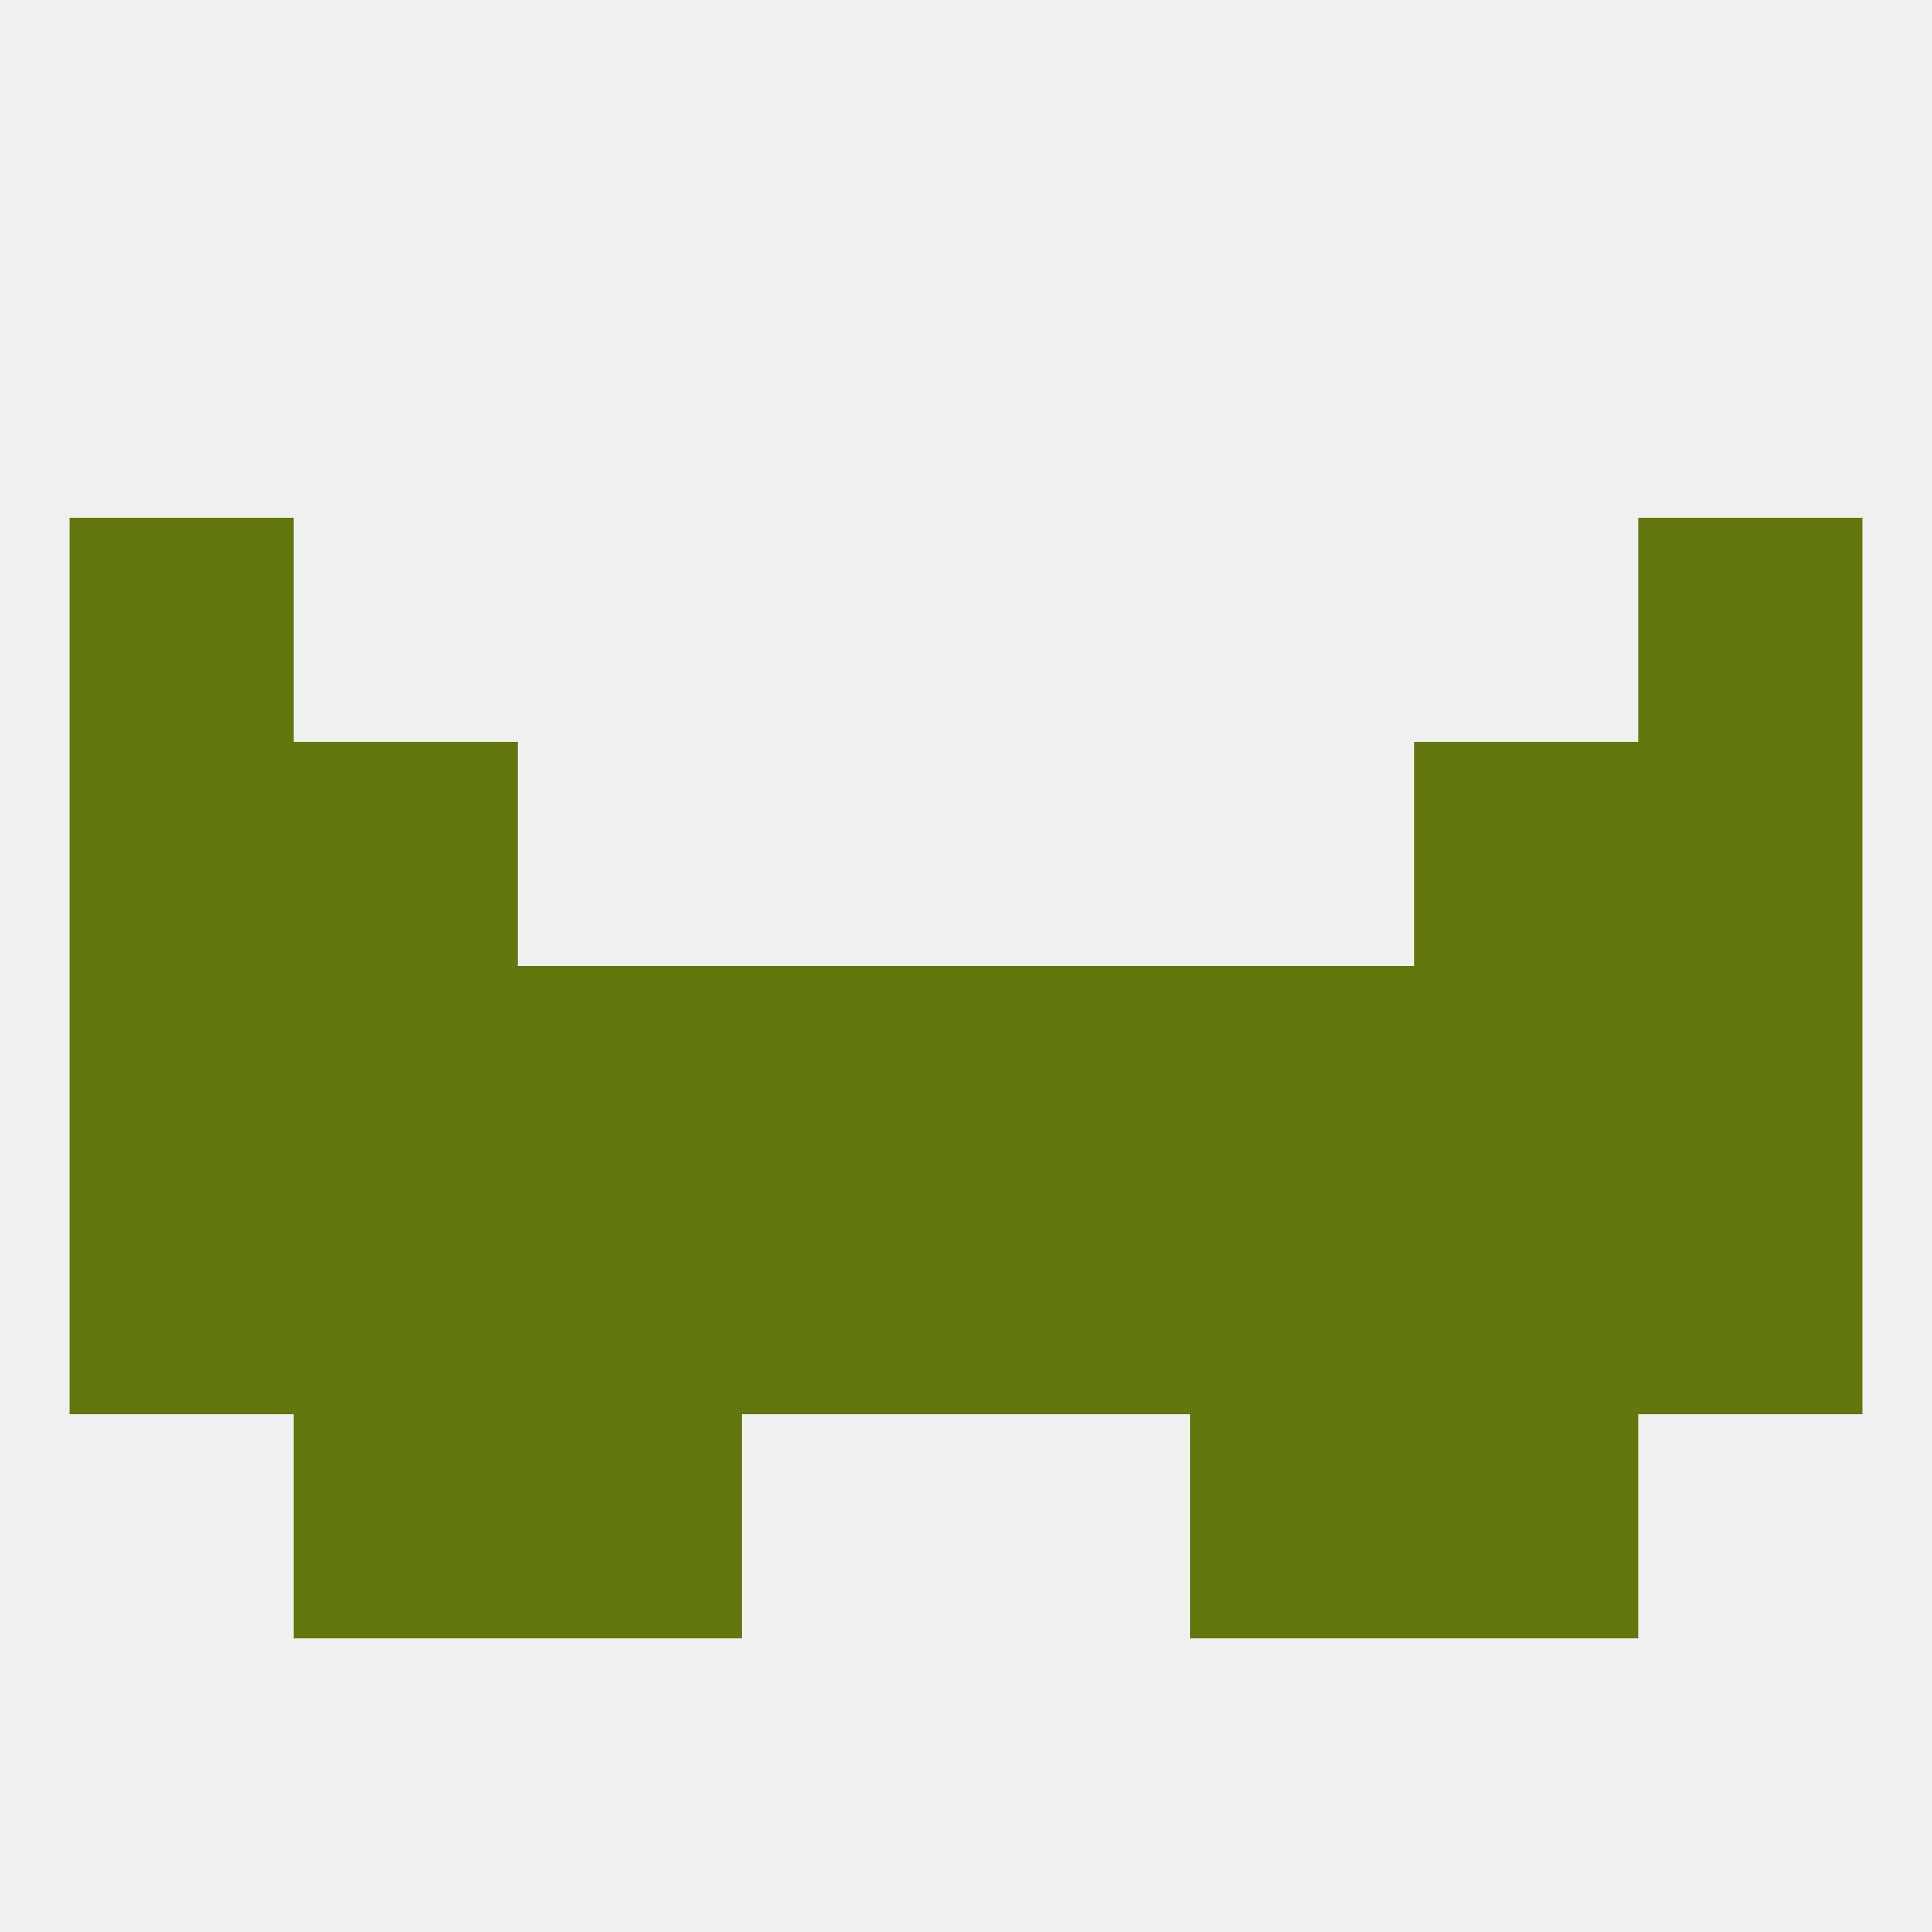
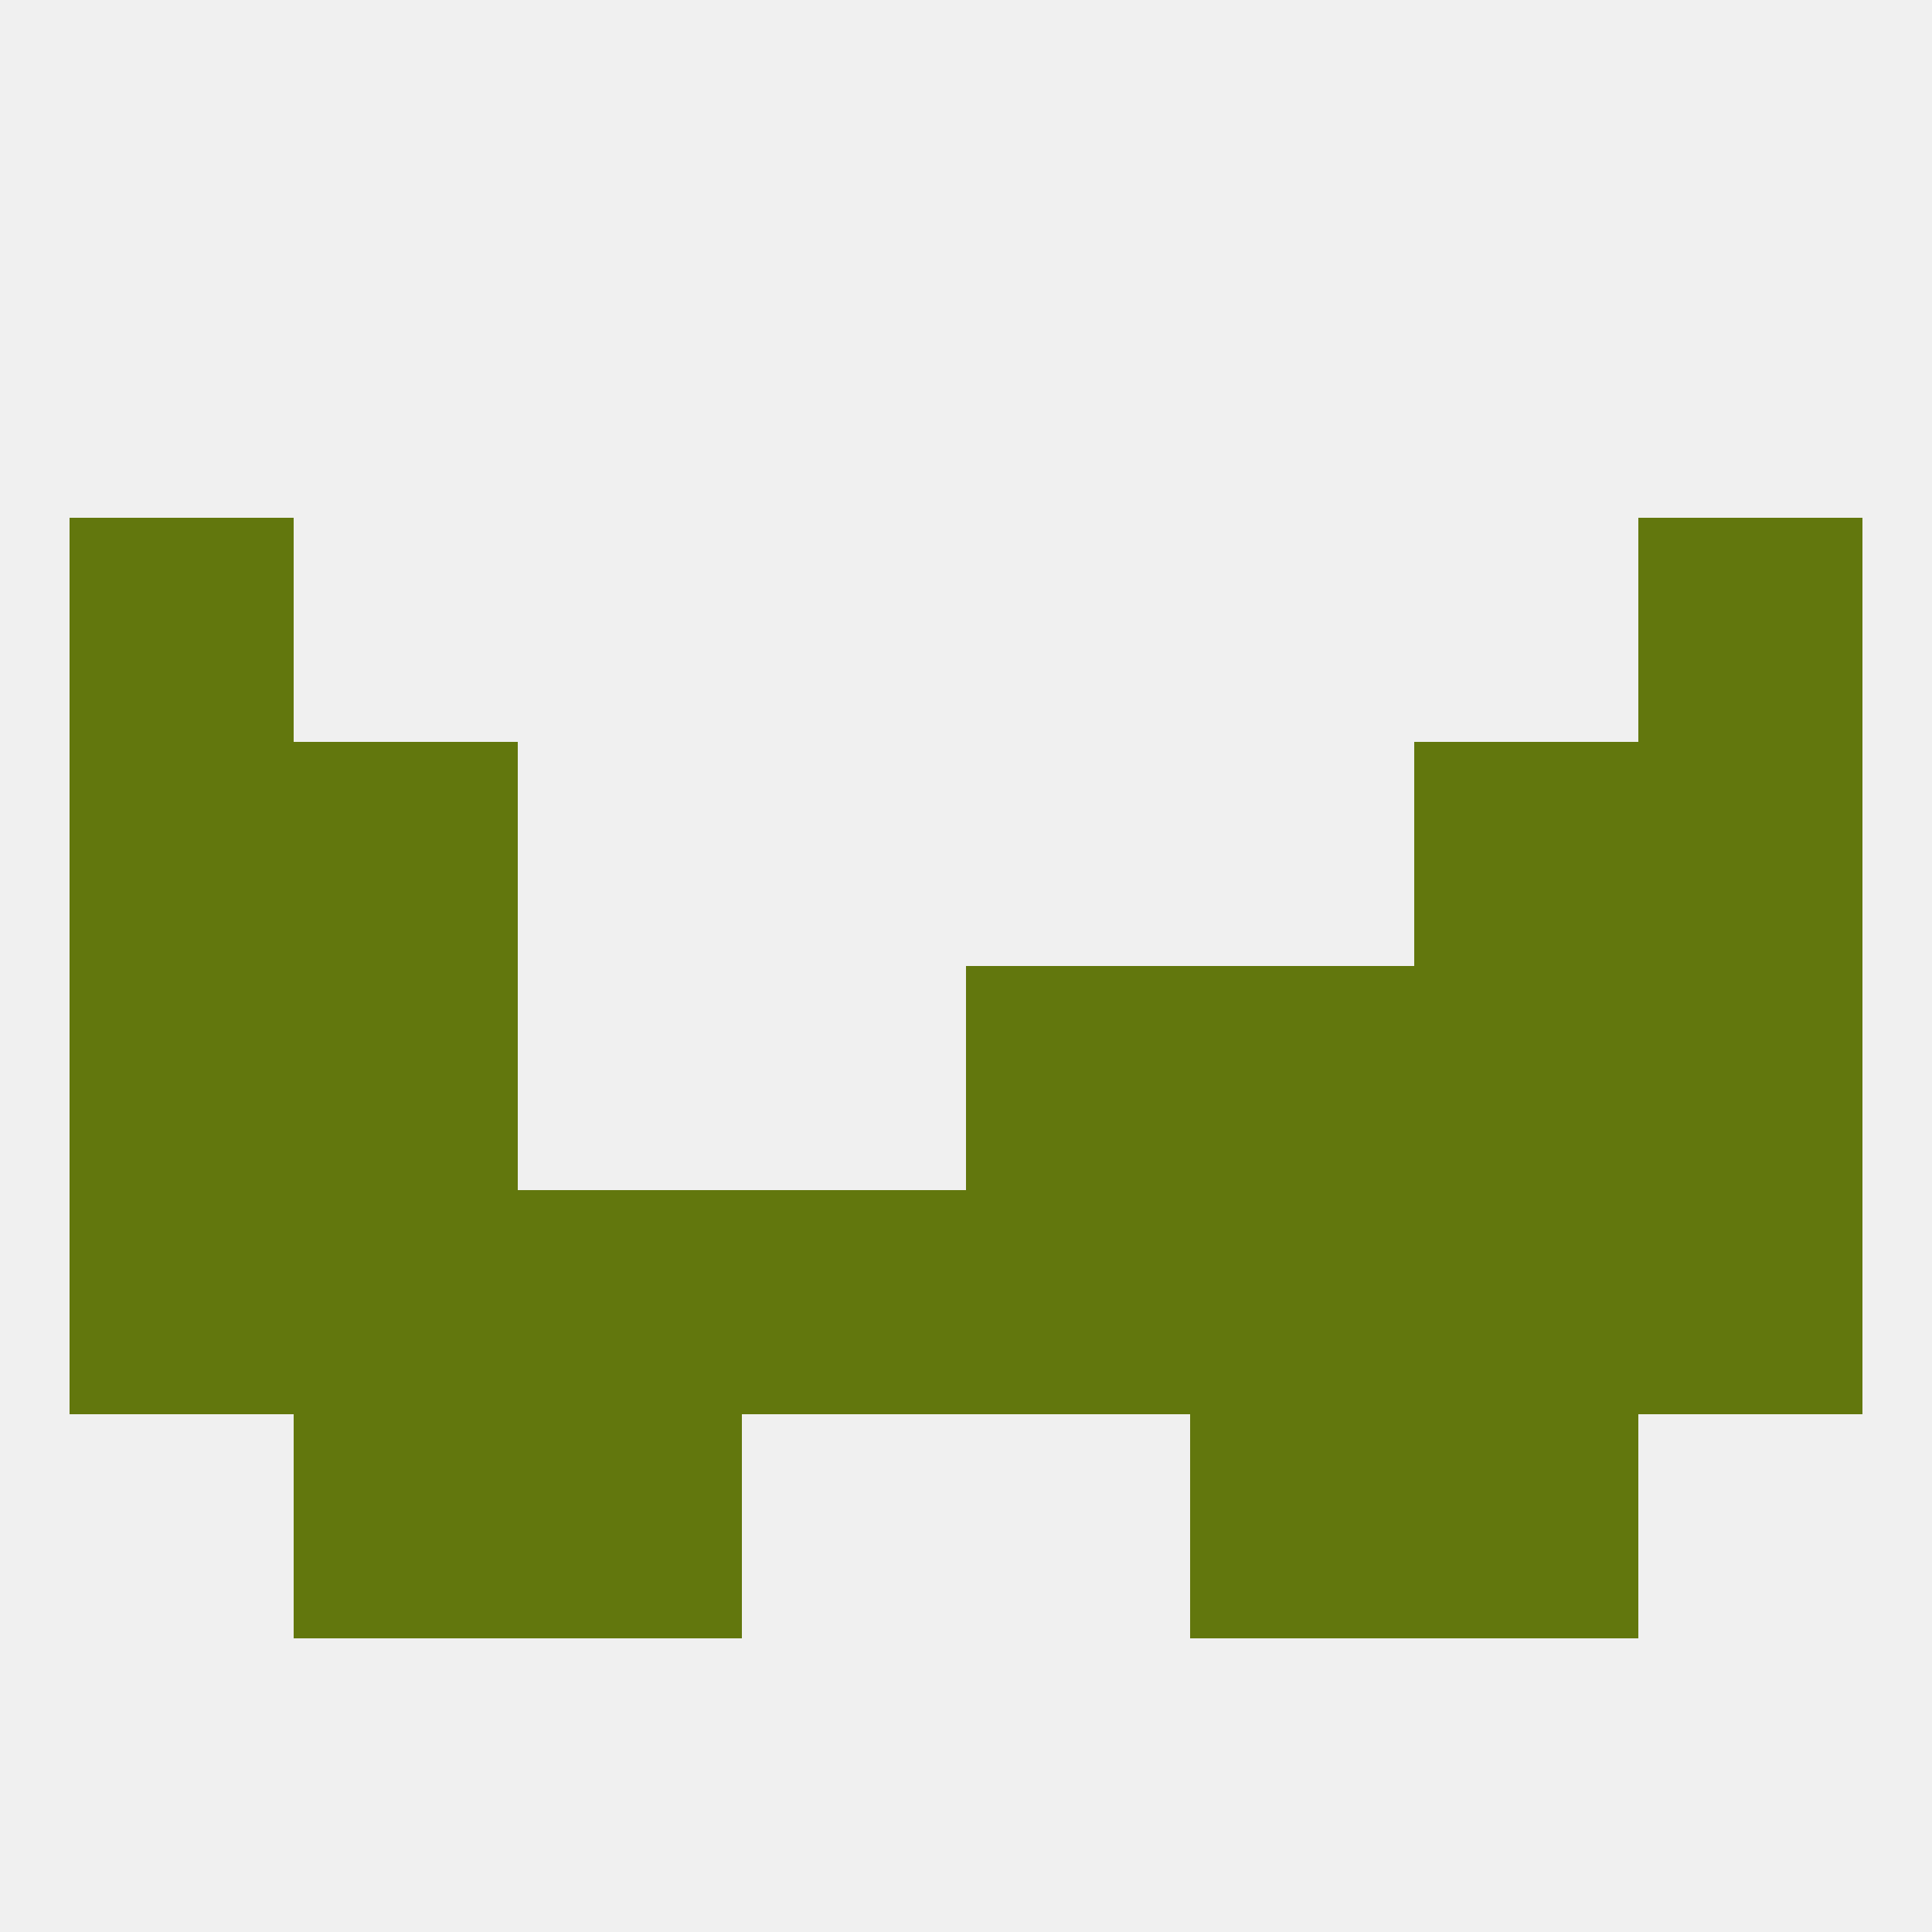
<svg xmlns="http://www.w3.org/2000/svg" version="1.1" baseprofile="full" width="250" height="250" viewBox="0 0 250 250">
  <rect width="100%" height="100%" fill="rgba(240,240,240,255)" />
  <rect x="38" y="183" width="29" height="29" fill="rgba(98,119,13,255)" />
  <rect x="183" y="183" width="29" height="29" fill="rgba(98,119,13,255)" />
  <rect x="67" y="183" width="29" height="29" fill="rgba(98,119,13,255)" />
  <rect x="154" y="183" width="29" height="29" fill="rgba(98,119,13,255)" />
  <rect x="9" y="96" width="29" height="29" fill="rgba(98,119,13,255)" />
  <rect x="212" y="96" width="29" height="29" fill="rgba(98,119,13,255)" />
  <rect x="38" y="96" width="29" height="29" fill="rgba(98,119,13,255)" />
  <rect x="183" y="96" width="29" height="29" fill="rgba(98,119,13,255)" />
  <rect x="9" y="67" width="29" height="29" fill="rgba(98,119,13,255)" />
  <rect x="212" y="67" width="29" height="29" fill="rgba(98,119,13,255)" />
  <rect x="38" y="125" width="29" height="29" fill="rgba(98,119,13,255)" />
  <rect x="183" y="125" width="29" height="29" fill="rgba(98,119,13,255)" />
-   <rect x="67" y="125" width="29" height="29" fill="rgba(98,119,13,255)" />
  <rect x="154" y="125" width="29" height="29" fill="rgba(98,119,13,255)" />
  <rect x="125" y="125" width="29" height="29" fill="rgba(98,119,13,255)" />
  <rect x="9" y="125" width="29" height="29" fill="rgba(98,119,13,255)" />
  <rect x="212" y="125" width="29" height="29" fill="rgba(98,119,13,255)" />
-   <rect x="96" y="125" width="29" height="29" fill="rgba(98,119,13,255)" />
  <rect x="9" y="154" width="29" height="29" fill="rgba(98,119,13,255)" />
  <rect x="212" y="154" width="29" height="29" fill="rgba(98,119,13,255)" />
  <rect x="96" y="154" width="29" height="29" fill="rgba(98,119,13,255)" />
  <rect x="125" y="154" width="29" height="29" fill="rgba(98,119,13,255)" />
  <rect x="67" y="154" width="29" height="29" fill="rgba(98,119,13,255)" />
  <rect x="154" y="154" width="29" height="29" fill="rgba(98,119,13,255)" />
  <rect x="38" y="154" width="29" height="29" fill="rgba(98,119,13,255)" />
  <rect x="183" y="154" width="29" height="29" fill="rgba(98,119,13,255)" />
</svg>